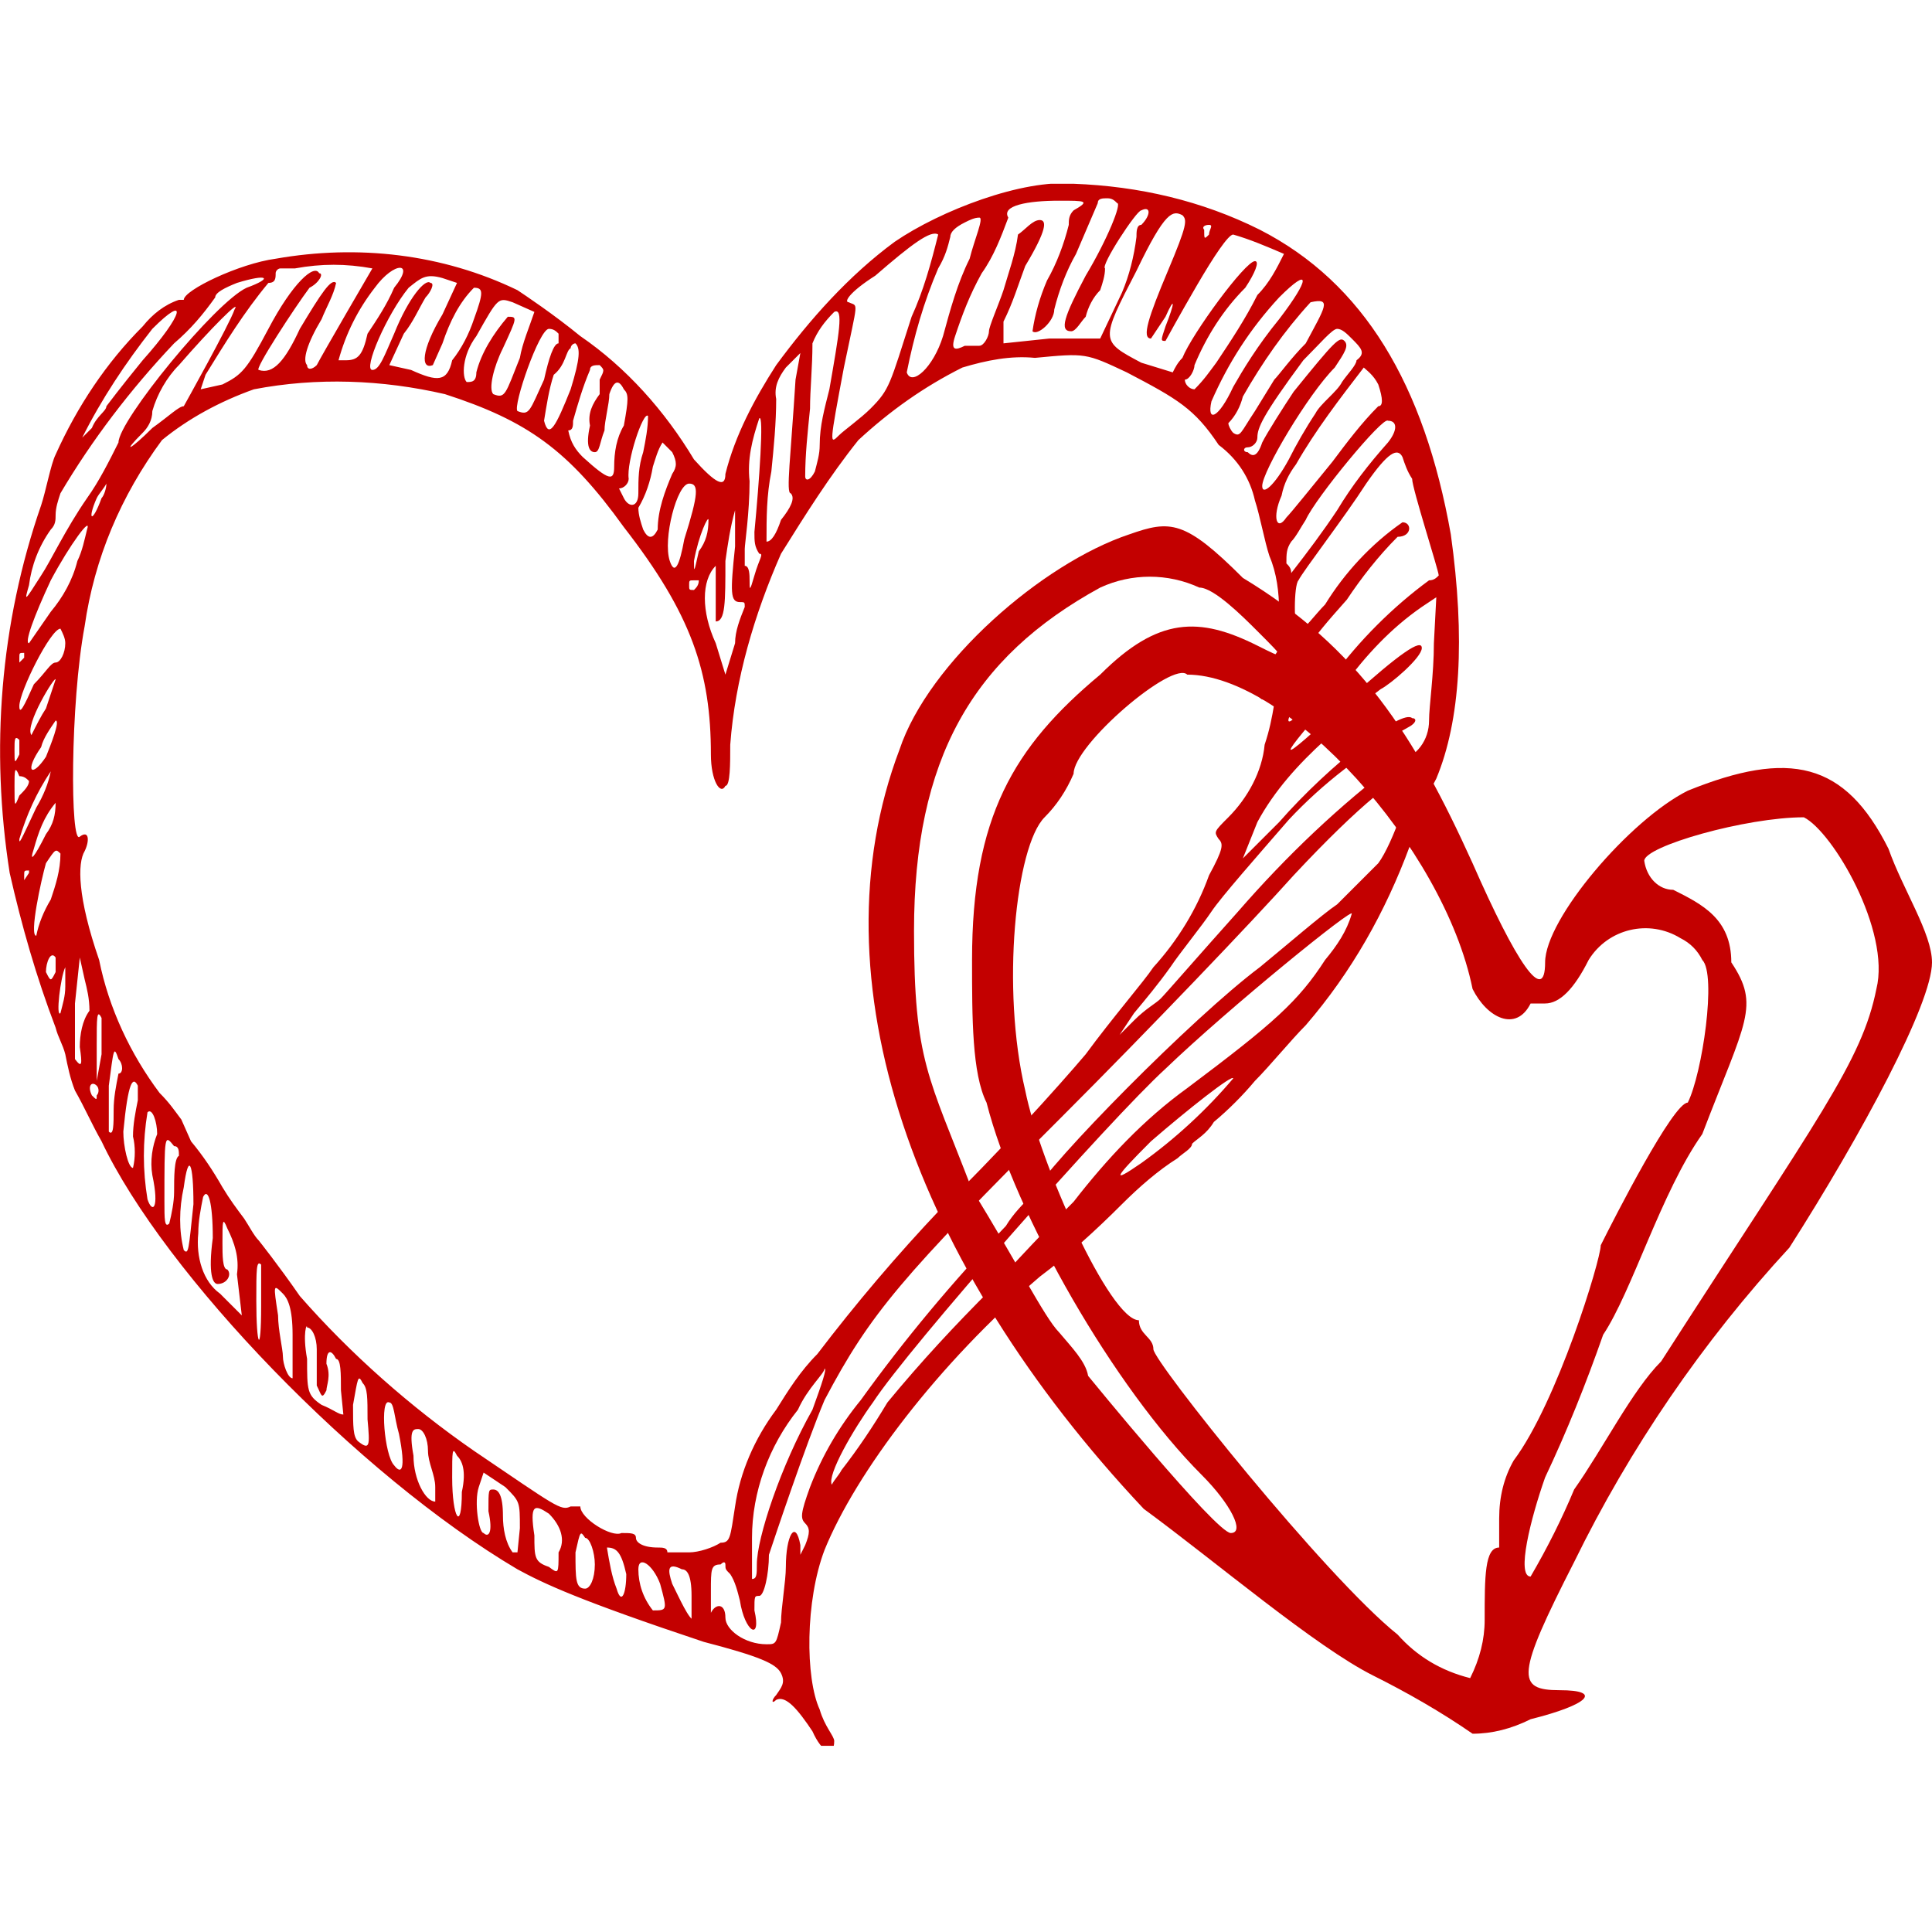
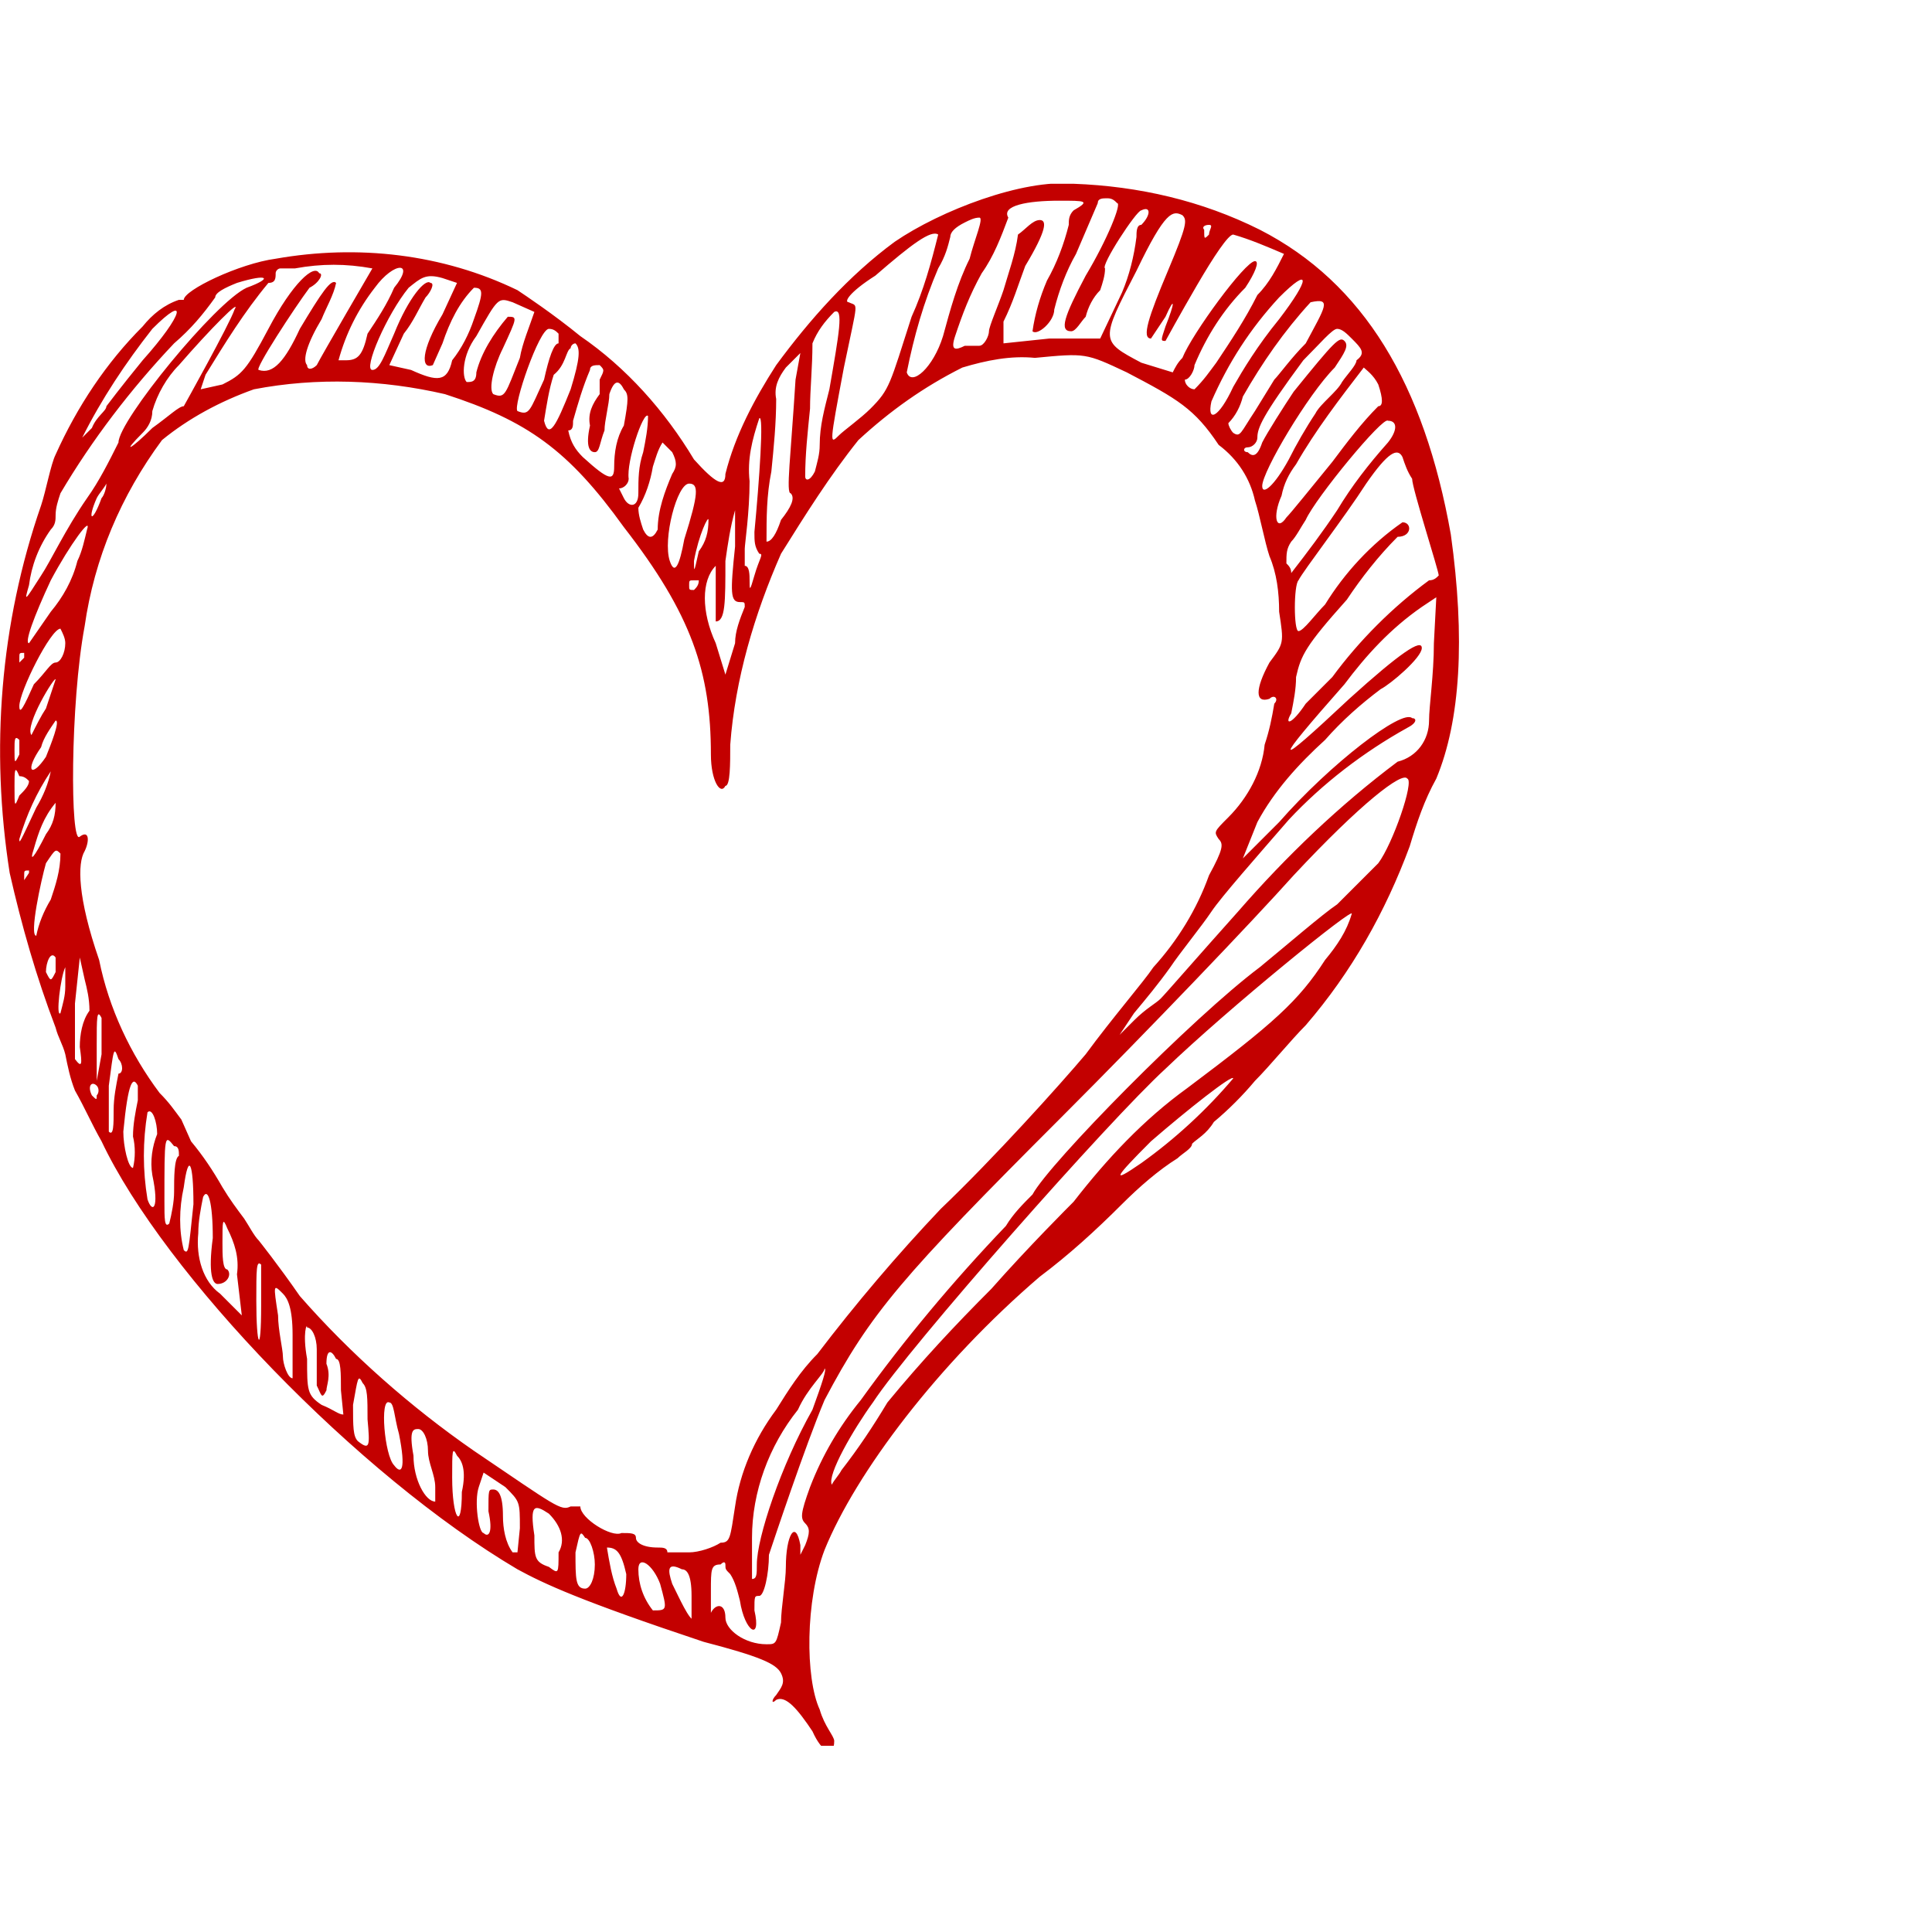
<svg xmlns="http://www.w3.org/2000/svg" xmlns:xlink="http://www.w3.org/1999/xlink" version="1.1" id="Hearts_Icon" x="0px" y="0px" viewBox="0 0 79.9 79.9" style="enable-background:new 0 0 79.9 79.9;" xml:space="preserve">
  <style type="text/css">
	.st0{clip-path:url(#SVGID_2_);}
	.st1{fill:#C30000;}
</style>
  <g>
    <defs>
      <rect id="SVGID_1_" y="7.6" width="79.9" height="64.6" />
    </defs>
    <clipPath id="SVGID_2_">
      <use xlink:href="#SVGID_1_" style="overflow:visible;" />
    </clipPath>
    <g id="Group_11" class="st0">
      <path id="Path_14" class="st1" d="M60,22.1c-1.1-6.2-3.6-10.4-7.9-12.6c-2.4-1.2-5-1.8-7.7-1.9C42.3,7.4,38.9,8.7,37,10    c-1.9,1.4-3.5,3.2-4.9,5.1c-0.9,1.4-1.7,2.9-2.1,4.5c0,0.6-0.4,0.4-1.3-0.6c-1.2-2-2.8-3.8-4.7-5.1c-1.1-0.9-2.3-1.7-2.6-1.9    c-3.1-1.5-6.6-1.9-10-1.3c-1.5,0.2-3.8,1.3-3.8,1.7H7.4c-0.6,0.2-1.1,0.6-1.5,1.1c-1.5,1.5-2.7,3.3-3.6,5.3    c-0.2,0.4-0.4,1.5-0.6,2.1C0,25.8-0.4,31,0.4,36.1c0.5,2.2,1.1,4.3,1.9,6.4c0.1,0.4,0.3,0.7,0.4,1.1c0.1,0.5,0.2,1,0.4,1.5    c0.4,0.7,0.7,1.4,1.1,2.1C6.8,52.7,14.8,61,21.4,64.9c1.1,0.6,2.6,1.3,7.7,3c2.3,0.6,3,0.9,3.2,1.3c0.2,0.4,0,0.6-0.2,0.9    c-0.2,0.2-0.2,0.4,0,0.2c0.4-0.2,0.9,0.4,1.5,1.3c0.4,0.9,0.9,1.1,0.9,0.4c0-0.2-0.4-0.6-0.6-1.3c-0.6-1.3-0.6-4.5,0.2-6.6    c1.3-3.2,4.7-7.7,8.9-11.3c1.2-0.9,2.3-1.9,3.4-3c0.7-0.7,1.5-1.4,2.3-1.9c0.2-0.2,0.6-0.4,0.6-0.6c0.2-0.2,0.6-0.4,0.9-0.9    c0.6-0.5,1.2-1.1,1.7-1.7c0.6-0.6,1.5-1.7,2.1-2.3c1.9-2.2,3.3-4.7,4.3-7.4c0.3-1,0.6-1.9,1.1-2.8C60.4,29.8,60.6,26.4,60,22.1     M57.4,17.4c0.4,0,0.4,0.4,0,0.9c-0.8,0.9-1.5,1.8-2.1,2.8c-0.6,0.9-1.2,1.7-1.9,2.6c0-0.2-0.1-0.3-0.2-0.4c0-0.4,0-0.6,0.2-0.9    c0.2-0.2,0.4-0.6,0.6-0.9C54.4,20.6,57.2,17.2,57.4,17.4 M57,15.9c0.2,0.6,0.2,0.9,0,0.9c-0.7,0.7-1.3,1.5-1.9,2.3    c-0.9,1.1-1.7,2.1-1.9,2.3c-0.4,0.6-0.6,0-0.2-0.9c0.1-0.5,0.3-0.9,0.6-1.3c0.8-1.4,1.8-2.7,2.8-4C56.5,15.3,56.8,15.5,57,15.9     M55.3,13.6c0.2,0,0.4,0.2,0.6,0.4c0.4,0.4,0.6,0.6,0.2,0.9c0,0.2-0.4,0.6-0.6,0.9c-0.2,0.4-0.9,0.9-1.1,1.3    c-0.4,0.6-0.8,1.3-1.1,1.9c-0.6,1.1-1.1,1.5-1.1,1.1c0-0.6,1.9-3.8,3-4.9c0.4-0.6,0.6-0.9,0.4-1.1s-0.4,0-2.1,2.1    c-0.4,0.6-1.1,1.7-1.3,2.1c-0.2,0.6-0.4,0.6-0.6,0.4c-0.2,0-0.2-0.2,0-0.2c0.2,0,0.4-0.2,0.4-0.4c0-0.4,0.2-0.9,1.9-3.2    C54.6,14.2,55.1,13.6,55.3,13.6 M54.2,12.5c0.9-0.2,0.6,0.2-0.2,1.7c-0.6,0.6-1.1,1.3-1.3,1.5L51.9,17c-0.6,0.9-0.6,1.1-0.9,0.9    c-0.1-0.1-0.2-0.3-0.2-0.4c0.3-0.3,0.5-0.7,0.6-1.1C52.2,15,53.1,13.7,54.2,12.5 M52.9,13.2c-0.9,1.1-1.5,2.1-1.9,2.8    c-0.6,1.3-1.1,1.5-0.9,0.6c0.7-1.6,1.6-3,2.8-4.3C54.2,11,54.2,11.5,52.9,13.2 M50,9.3c0.2,0,0,0.2,0,0.4    c-0.2,0.2-0.2,0.2-0.2-0.2C49.7,9.4,49.8,9.3,50,9.3C49.9,9.3,50,9.3,50,9.3 M48.9,8.9c0.2,0.2,0.2,0.4-0.6,2.3S47.2,14,47.6,14    c0.2-0.3,0.4-0.6,0.6-0.9c0.4-0.9,0.4-0.6,0,0.4c-0.2,0.6-0.2,0.6,0,0.6c0,0,0.6-1.1,1.3-2.3s1.3-2.1,1.5-2.1    c0.7,0.2,1.4,0.5,2.1,0.8c-0.3,0.6-0.6,1.2-1.1,1.7c-0.5,1-1.1,1.9-1.7,2.8c-0.3,0.4-0.5,0.7-0.9,1.1c-0.2,0-0.4-0.2-0.4-0.4    c0.2,0,0.4-0.4,0.4-0.6c0.5-1.2,1.2-2.3,2.1-3.2c0.4-0.6,0.6-1.1,0.4-1.1c-0.4,0-2.6,3-3,4c-0.2,0.2-0.3,0.4-0.4,0.6l-1.3-0.4    c-1.7-0.9-1.7-0.9-0.2-3.8C48.2,8.7,48.5,8.7,48.9,8.9 M43.8,8.3c1.1,0,1.3,0,0.6,0.4c-0.2,0.2-0.2,0.4-0.2,0.6    c-0.2,0.8-0.5,1.6-0.9,2.3c-0.3,0.7-0.5,1.4-0.6,2.1c0.2,0.2,0.9-0.4,0.9-0.9c0.2-0.8,0.5-1.6,0.9-2.3l0.9-2.1    c0-0.2,0.2-0.2,0.4-0.2c0.2,0,0.3,0.1,0.4,0.2c0.2,0-0.4,1.5-1.3,3c-0.9,1.7-1.1,2.3-0.6,2.3c0.2,0,0.4-0.4,0.6-0.6    c0.1-0.4,0.3-0.8,0.6-1.1c0.1-0.3,0.2-0.6,0.2-0.9C45.5,11,47,8.7,47.2,8.7c0.4-0.2,0.4,0.2,0,0.6C47,9.3,47,9.6,47,9.8    c-0.1,0.8-0.3,1.6-0.6,2.3L45.5,14h-2.1l-1.9,0.2v-0.9c0.4-0.8,0.6-1.5,0.9-2.3c0.9-1.5,0.9-1.9,0.6-1.9s-0.6,0.4-0.9,0.6    c-0.1,0.8-0.4,1.6-0.6,2.3c-0.2,0.6-0.6,1.5-0.6,1.7c0,0.2-0.2,0.6-0.4,0.6h-0.6c-0.4,0.2-0.6,0.2-0.4-0.4    c0.3-0.9,0.6-1.7,1.1-2.6c0.5-0.7,0.8-1.5,1.1-2.3C41.4,8.5,42.5,8.3,43.8,8.3 M39.3,9.8c0-0.2,0.2-0.4,0.6-0.6    c0.2-0.1,0.4-0.2,0.6-0.2c0.2,0-0.2,0.9-0.4,1.7c-0.5,1-0.8,2.1-1.1,3.2c-0.4,1.3-1.3,2.1-1.5,1.5c0.3-1.5,0.7-2.9,1.3-4.3    C39.1,10.6,39.2,10.2,39.3,9.8 M35.1,12.5c-0.2,0,0-0.4,1.1-1.1c1.5-1.3,2.3-1.9,2.6-1.7c-0.3,1.2-0.6,2.3-1.1,3.4    c-0.9,2.8-0.9,3-1.7,3.8c-0.4,0.4-1.1,0.9-1.3,1.1c-0.4,0.4-0.4,0.4,0.2-2.8C35.5,12.3,35.5,12.7,35.1,12.5 M33.6,14.2    c0.2-0.5,0.5-0.9,0.9-1.3c0.4-0.2,0.2,0.9-0.2,3.2c-0.2,0.8-0.4,1.5-0.4,2.3c0,0.4-0.1,0.7-0.2,1.1c-0.2,0.4-0.4,0.4-0.4,0.2    c0-0.9,0.1-1.8,0.2-2.8C33.5,16.1,33.6,15.2,33.6,14.2 M31.9,19.5c0.1-1,0.2-2,0.2-3c-0.1-0.5,0.1-0.9,0.4-1.3l0.6-0.6l-0.2,1.1    c-0.2,3.2-0.4,4.7-0.2,4.7c0.2,0.2,0,0.6-0.4,1.1c-0.2,0.6-0.4,0.9-0.6,0.9C31.7,21.4,31.7,20.5,31.9,19.5 M30.8,22.7    c0-0.2,0.2-1.5,0.2-2.8c-0.1-0.9,0.1-1.7,0.4-2.6c0.2-0.2,0,2.6-0.2,4.7c0,0.4,0,0.6,0.2,0.9c0.2,0,0,0.2-0.2,0.9S31,24.4,31,24    c0-0.2,0-0.6-0.2-0.6L30.8,22.7z M30,23.2c0.1-0.7,0.2-1.4,0.4-2.1v1.5c-0.2,1.9-0.2,2.3,0.2,2.3c0.2,0,0.2,0,0.2,0.2    c-0.2,0.5-0.4,1-0.4,1.5L30,27.9l-0.4-1.3c-0.6-1.3-0.6-2.6,0-3.2v2.3C30,25.7,30,24.9,30,23.2 M29.3,21.5c0,0.5-0.1,0.9-0.4,1.3    c-0.2,0.9-0.2,0.9-0.2,0.4C28.9,22.1,29.3,21.3,29.3,21.5 M28.9,24c0,0.2-0.1,0.3-0.2,0.4c-0.2,0-0.2,0-0.2-0.2s0-0.2,0.2-0.2    L28.9,24z M28.5,20c0.4,0,0.4,0.4-0.2,2.3c-0.2,1.1-0.4,1.5-0.6,0.9C27.4,22.3,28,20,28.5,20 M27.4,18.3l0.4,0.4    c0.2,0.4,0.2,0.6,0,0.9c-0.3,0.7-0.6,1.5-0.6,2.3c-0.2,0.4-0.4,0.4-0.6,0c-0.1-0.3-0.2-0.6-0.2-0.9c0.3-0.5,0.5-1.1,0.6-1.7    C27.1,19,27.2,18.6,27.4,18.3 M26.8,17.2c0,0.5-0.1,1-0.2,1.5c-0.2,0.6-0.2,1.1-0.2,1.7c0,0.6-0.4,0.6-0.6,0.2l-0.2-0.4    c0.2,0,0.4-0.2,0.4-0.4C25.9,19.1,26.6,17,26.8,17.2 M24.4,15.3c0-0.2,0.2-0.2,0.4-0.2c0.2,0.2,0.2,0.2,0,0.6v0.6    c-0.3,0.4-0.5,0.8-0.4,1.3c-0.2,0.9,0,1.1,0.2,1.1s0.2-0.4,0.4-0.9c0-0.4,0.2-1.1,0.2-1.5c0.2-0.6,0.4-0.6,0.6-0.2    c0.2,0.2,0.2,0.4,0,1.5c-0.3,0.5-0.4,1.1-0.4,1.7c0,0.6-0.2,0.6-1.3-0.4c-0.3-0.3-0.5-0.6-0.6-1.1c0.2,0,0.2-0.2,0.2-0.4    C23.9,16.7,24.1,16,24.4,15.3 M23.6,14.4c0-0.1,0.1-0.2,0.2-0.2c0,0,0,0,0,0c0.2,0.2,0.2,0.6-0.2,1.9c-0.6,1.5-0.9,2.1-1.1,1.3    c0.1-0.6,0.2-1.3,0.4-1.9C23.4,15.1,23.4,14.5,23.6,14.4 M22.7,13.6c0.2,0,0.3,0.1,0.4,0.2v0.4c-0.2,0-0.4,0.6-0.6,1.5    c-0.6,1.3-0.6,1.5-1.1,1.3C21.2,16.8,22.3,13.6,22.7,13.6 M21.2,12.5l0.9,0.4c-0.2,0.6-0.5,1.3-0.6,1.9c-0.6,1.5-0.6,1.7-1.1,1.5    c-0.2-0.2,0-1.1,0.4-1.9c0.6-1.3,0.6-1.3,0.2-1.3c-0.6,0.7-1.1,1.5-1.3,2.3c0,0.4-0.2,0.4-0.4,0.4c-0.2-0.2-0.2-1.1,0.4-1.9    C20.6,12.3,20.6,12.3,21.2,12.5 M18.3,11.5l0.6,0.2L18.3,13c-0.9,1.5-0.9,2.3-0.4,2.1l0.4-0.9c0.3-0.9,0.7-1.7,1.3-2.3    c0.4,0,0.4,0.2,0,1.3c-0.2,0.6-0.5,1.2-0.9,1.7c-0.2,0.9-0.6,0.9-1.7,0.4l-0.9-0.2l0.6-1.3c0.4-0.5,0.6-1,0.9-1.5    c0.2-0.2,0.4-0.6,0.2-0.6c-0.2-0.2-0.9,0.6-1.5,2.1c-0.4,0.9-0.6,1.5-0.9,1.5c-0.4,0,0.6-2.3,1.5-3.4    C17.4,11.5,17.6,11.3,18.3,11.5 M16.3,11.9c-0.3,0.7-0.7,1.3-1.1,1.9c-0.2,0.9-0.4,1.1-0.9,1.1H14c0.3-1.1,0.8-2.1,1.5-3    C16.3,10.8,17.2,10.8,16.3,11.9 M11.4,11.3c0-0.1,0.1-0.2,0.2-0.2c0,0,0,0,0,0h0.6c1.1-0.2,2.1-0.2,3.2,0c0,0-2.1,3.6-2.3,4    c-0.2,0.2-0.4,0.2-0.4,0c-0.2-0.2,0-0.9,0.6-1.9c0.2-0.5,0.5-1,0.6-1.5c-0.2-0.2-0.6,0.4-1.5,1.9c-0.6,1.3-1.1,1.9-1.7,1.7    c-0.2,0,1.5-2.6,2.1-3.4c0.4-0.2,0.6-0.6,0.4-0.6c-0.2-0.4-1.1,0.4-2.1,2.3c-0.9,1.7-1.1,1.9-1.9,2.3l-0.9,0.2l0.2-0.6    c0.8-1.3,1.6-2.6,2.6-3.8C11.4,11.7,11.4,11.5,11.4,11.3 M7.6,16.8c-0.2,0-0.6,0.4-1.3,0.9c-0.9,0.9-1.3,1.1-0.4,0.2    c0.2-0.2,0.4-0.5,0.4-0.9c0.2-0.7,0.6-1.4,1.1-1.9c1.3-1.5,2.6-2.8,2.3-2.3C9.5,13.4,7.6,16.8,7.6,16.8 M6.3,13.6    c1.5-1.5,1.3-0.6-0.4,1.3c-0.9,1.1-1.5,1.9-1.5,1.9c0,0.2-0.4,0.4-0.6,0.9l-0.4,0.4C4.2,16.5,5.2,15,6.3,13.6 M1.2,24.2    c0.1-0.8,0.4-1.6,0.9-2.3c0.2-0.2,0.2-0.4,0.2-0.6c0-0.3,0.1-0.6,0.2-0.9c1.3-2.2,2.9-4.3,4.7-6.2c0.7-0.6,1.2-1.2,1.7-1.9    c0-0.2,0.4-0.4,0.9-0.6c1.3-0.4,1.5-0.2,0.4,0.2c-1.3,0.6-5.3,5.5-5.3,6.4c-0.4,0.8-0.8,1.6-1.3,2.3c-0.9,1.3-1.5,2.6-1.9,3.2    C1,24.9,1,24.9,1.2,24.2 M4.4,20c0,0.2-0.1,0.5-0.2,0.6c-0.4,1.1-0.6,0.9-0.2,0C4.1,20.4,4.3,20.2,4.4,20 M3.6,21.9    c-0.1,0.4-0.2,0.9-0.4,1.3C3,24,2.6,24.7,2.1,25.3l-0.9,1.3c-0.2,0,0.2-1.1,0.9-2.6C2.9,22.5,3.8,21.3,3.6,21.9 M0.8,27.2    C0.8,27,0.8,27,1,27v0.2l-0.2,0.2V27.2z M0.8,30.6v0.6c-0.2,0.4-0.2,0.4-0.2-0.2C0.6,30.6,0.6,30.4,0.8,30.6 M0.6,32.5    c0-0.6,0-0.9,0.2-0.4c0.2,0,0.3,0.1,0.4,0.2c0,0.2-0.2,0.4-0.4,0.6C0.6,33.4,0.6,33.4,0.6,32.5 M1.9,29.3    c-0.2,0.3-0.4,0.7-0.6,1.1C1,30,2.3,27.9,2.3,28.1L1.9,29.3z M1.9,31.3c-0.6,0.9-0.9,0.6-0.2-0.4c0.1-0.4,0.4-0.8,0.6-1.1    C2.5,29.8,2.1,30.8,1.9,31.3 M0.8,34.7c0.3-1,0.7-1.9,1.3-2.8c-0.1,0.5-0.3,1-0.6,1.5C0.8,34.9,0.8,34.9,0.8,34.7 M1.2,36.1    L1,36.4v-0.2c0-0.2,0-0.2,0.2-0.2V36.1z M1.4,35.1c0.2-0.7,0.4-1.3,0.9-1.9c0,0.5-0.1,0.9-0.4,1.3C1.4,35.5,1.2,35.7,1.4,35.1     M1.9,35.7c0.4-0.6,0.4-0.6,0.6-0.4c0,0.7-0.2,1.3-0.4,1.9c-0.3,0.5-0.5,1-0.6,1.5C1.2,38.7,1.7,36.4,1.9,35.7 M2.3,40.2    c-0.2,0.4-0.2,0.4-0.4,0c0-0.4,0.2-0.9,0.4-0.6V40.2z M2.7,40.8c0,0.4-0.1,0.7-0.2,1.1c-0.2,0.2,0-1.5,0.2-1.9V40.8z M2.3,27.4    c-0.2,0-0.4,0.4-0.9,0.9c-0.4,0.9-0.6,1.3-0.6,0.9c0-0.6,1.3-3.2,1.7-3.2c0.1,0.2,0.2,0.4,0.2,0.6C2.7,27,2.5,27.4,2.3,27.4     M3.1,43.8v-2.3l0.2-1.9l0.2,0.9c0.1,0.4,0.2,0.8,0.2,1.3c-0.3,0.4-0.4,1-0.4,1.5C3.4,44,3.4,44.2,3.1,43.8 M4,45.3    c0,0.2,0,0.2-0.2,0c-0.2-0.4,0-0.6,0.2-0.4C4.1,45,4.1,45.2,4,45.3C4,45.3,4,45.3,4,45.3 M4.2,43.6L4,44.7v-1.5    c0-1.1,0-1.5,0.2-1.1V43.6z M4.9,44.4c-0.1,0.5-0.2,1-0.2,1.5c0,0.6,0,1.1-0.2,0.9v-1.9c0.2-1.5,0.2-1.7,0.4-1.1    C5.1,44,5.1,44.4,4.9,44.4 M5.7,45.5c-0.1,0.5-0.2,1-0.2,1.5c0.1,0.4,0.1,0.9,0,1.3c-0.2,0-0.4-0.9-0.4-1.5    c0.2-2.1,0.4-2.3,0.6-1.9L5.7,45.5z M6.1,49.6c-0.2-1.2-0.2-2.4,0-3.6c0.2-0.2,0.4,0.4,0.4,0.9c-0.2,0.5-0.3,1.1-0.2,1.7    C6.6,50,6.3,50.2,6.1,49.6 M7.2,49.3c0,0.4-0.1,0.9-0.2,1.3c-0.2,0.2-0.2-0.2-0.2-0.9c0-2.8,0-2.8,0.4-2.3c0.2,0,0.2,0.2,0.2,0.4    C7.2,47.9,7.2,48.7,7.2,49.3 M7.6,51.7c-0.2-0.8-0.2-1.7,0-2.6C7.8,47.6,8,48.1,8,49.8C7.8,51.7,7.8,51.9,7.6,51.7 M10,54.4    l-0.9-0.9C8.4,53,8.1,52,8.2,51c0-0.5,0.1-1,0.2-1.5c0.2-0.4,0.4,0.2,0.4,1.7c-0.2,1.5,0,1.9,0.2,1.9c0.4,0,0.6-0.4,0.4-0.6    c-0.2,0-0.2-0.6-0.2-1.1c0-0.9,0-1.1,0.2-0.6c0.3,0.6,0.5,1.2,0.4,1.9L10,54.4z M10.8,54c0,2.1-0.2,1.7-0.2-0.2    c0-1.3,0-1.7,0.2-1.5V54z M12.1,57c-0.2,0-0.4-0.6-0.4-0.9s-0.2-1.1-0.2-1.7c-0.2-1.3-0.2-1.3,0.2-0.9c0.2,0.2,0.4,0.6,0.4,1.7V57    z M14.2,58.5c-0.2,0-0.4-0.2-0.9-0.4c-0.6-0.4-0.6-0.6-0.6-1.9c-0.2-1.1,0-1.5,0-1.3c0.2,0,0.4,0.4,0.4,0.9v1.5    c0.2,0.4,0.2,0.6,0.4,0.2c0-0.2,0.2-0.6,0-1.1c0-0.6,0.2-0.6,0.4-0.2c0.2,0,0.2,0.6,0.2,1.3L14.2,58.5z M14.8,59.6    c-0.2-0.2-0.2-0.6-0.2-1.5c0.2-1.1,0.2-1.3,0.4-0.9c0.2,0.2,0.2,0.6,0.2,1.5C15.3,59.8,15.3,60,14.8,59.6 M16.3,60.6    c-0.4-0.4-0.6-2.8-0.2-2.6c0.2,0,0.2,0.6,0.4,1.3C16.8,60.8,16.6,61,16.3,60.6 M18,62.1c-0.4,0-0.9-0.9-0.9-1.9    c-0.2-1.1,0-1.1,0.2-1.1s0.4,0.4,0.4,0.9S18,61,18,61.5L18,62.1z M19.1,61.7c0,1.7-0.4,1.1-0.4-0.6c0-1.1,0-1.3,0.2-0.9    C19.1,60.4,19.3,60.8,19.1,61.7 M21.4,64.2h-0.2c-0.3-0.4-0.4-1-0.4-1.5c0-0.9-0.2-1.1-0.4-1.1s-0.2,0-0.2,0.9    c0.2,0.9,0,1.1-0.2,0.9c-0.2,0-0.4-1.3-0.2-1.9l0.2-0.6l0.9,0.6c0.6,0.6,0.6,0.6,0.6,1.7L21.4,64.2z M23.1,64.2    c0,0.9,0,0.9-0.4,0.6c-0.6-0.2-0.6-0.4-0.6-1.3c-0.2-1.3,0-1.3,0.6-0.9C23.2,63.1,23.4,63.7,23.1,64.2 M24.2,65.7    c-0.4,0-0.4-0.4-0.4-1.5c0.2-0.9,0.2-0.9,0.4-0.6c0.2,0,0.4,0.6,0.4,1.1C24.6,65.3,24.4,65.7,24.2,65.7 M25.5,65.7    c-0.2-0.5-0.3-1.1-0.4-1.7c0.4,0,0.6,0.2,0.8,1.1C25.9,65.9,25.7,66.4,25.5,65.7 M27,66.6c-0.4-0.5-0.6-1.1-0.6-1.7    c0-0.6,0.6-0.2,0.9,0.6C27.6,66.6,27.6,66.6,27,66.6 M28.7,67c-0.2,0-0.6-0.9-0.9-1.5c-0.2-0.6-0.2-0.9,0.4-0.6    c0.2,0,0.4,0.2,0.4,1.1V67z M28.5,64.2h-0.9c0-0.2-0.2-0.2-0.4-0.2c-0.6,0-0.9-0.2-0.9-0.4s-0.2-0.2-0.6-0.2    c-0.4,0.2-1.7-0.6-1.7-1.1h-0.4c-0.4,0.2-0.6,0-4-2.3c-2.6-1.8-5.1-4-7.2-6.4c-0.9-1.3-1.7-2.3-1.7-2.3c-0.2-0.2-0.4-0.6-0.6-0.9    c-0.3-0.4-0.6-0.8-0.9-1.3c-0.4-0.7-0.8-1.3-1.3-1.9l-0.4-0.9c-0.3-0.4-0.5-0.7-0.9-1.1c-1.2-1.6-2.1-3.5-2.5-5.5    c-0.9-2.6-0.9-4-0.6-4.5c0.2-0.4,0.2-0.9-0.2-0.6c-0.4,0.4-0.4-5.5,0.2-8.7c0.4-2.8,1.5-5.4,3.2-7.7c1.1-0.9,2.4-1.6,3.8-2.1    c2.6-0.5,5.3-0.4,7.9,0.2c3.4,1.1,5.1,2.3,7.4,5.5c2.8,3.6,3.6,6,3.6,9.4c0,1.1,0.4,1.7,0.6,1.3c0.2,0,0.2-0.9,0.2-1.7    c0.2-2.7,1-5.4,2.1-7.9c1-1.6,2-3.2,3.2-4.7c1.3-1.2,2.7-2.2,4.3-3c1-0.3,2-0.5,3-0.4c2.1-0.2,2.1-0.2,3.8,0.6    c2.1,1.1,2.8,1.5,3.8,3c0.8,0.6,1.3,1.4,1.5,2.3c0.2,0.6,0.4,1.7,0.6,2.3c0.3,0.7,0.4,1.5,0.4,2.3c0.2,1.3,0.2,1.3-0.4,2.1    c-0.6,1.1-0.6,1.7,0,1.5c0.2-0.2,0.4,0,0.2,0.2c-0.1,0.6-0.2,1.1-0.4,1.7c-0.1,1.1-0.7,2.2-1.5,3c-0.6,0.6-0.6,0.6-0.4,0.9    c0.2,0.2,0.2,0.4-0.4,1.5c-0.5,1.4-1.3,2.7-2.3,3.8c-0.4,0.6-1.7,2.1-2.8,3.6c-1.1,1.3-3.8,4.3-6,6.4c-1.8,1.9-3.5,3.9-5.1,6    c-0.7,0.7-1.2,1.5-1.7,2.3c-0.9,1.2-1.5,2.6-1.7,4c-0.2,1.3-0.2,1.5-0.6,1.5C29.5,64,28.9,64.2,28.5,64.2 M33.6,58.3    c-1.3,2.3-2.3,5.3-2.3,6.4c0,0.4,0,0.6-0.2,0.6v-1.7c0-1.9,0.7-3.8,1.9-5.3c0.4-0.9,1.1-1.5,1.1-1.7C34.2,56.6,34,57.2,33.6,58.3     M47.2,48.1c-1.3,0.9-1.1,0.6,0.4-0.9c1.5-1.3,3.4-2.8,3.4-2.6C49.9,45.9,48.6,47.1,47.2,48.1 M55.9,37.8    c-0.2,0.7-0.6,1.3-1.1,1.9c-1.1,1.7-2.1,2.6-5.7,5.3c-1.8,1.3-3.3,2.9-4.7,4.7c-0.2,0.2-1.9,1.9-3.4,3.6c-1.5,1.5-2.9,3-4.3,4.7    c-0.6,1-1.2,1.9-1.9,2.8c-0.1,0.2-0.3,0.4-0.4,0.6c-0.2-0.4,0.9-2.3,1.7-3.4c1.5-2.3,9.8-11.7,12.1-13.8    C50.8,41.7,56.1,37.4,55.9,37.8 M57,35.7l-1.7,1.7c-0.6,0.4-2.1,1.7-3.2,2.6c-2.8,2.1-8.7,8.1-9.4,9.4c-0.4,0.4-0.8,0.8-1.1,1.3    c-2.2,2.3-4.2,4.7-6,7.2c-0.9,1.1-1.6,2.3-2.1,3.6c-0.4,1.1-0.4,1.3-0.2,1.5s0.2,0.4,0,0.9l-0.2,0.4v-0.4    c-0.2-1.1-0.6-0.4-0.6,0.9c0,0.6-0.2,1.7-0.2,2.3c-0.2,0.9-0.2,0.9-0.6,0.9c-0.9,0-1.7-0.6-1.7-1.1c0-0.6-0.4-0.6-0.6-0.2v-0.9    c0-0.9,0-1.1,0.4-1.1c0.2-0.2,0.2,0,0.2,0c0,0.2,0,0.2,0.2,0.4c0.2,0.3,0.3,0.7,0.4,1.1c0.2,1.3,0.9,1.7,0.6,0.4    c0-0.6,0-0.6,0.2-0.6s0.4-0.9,0.4-1.7c0.2-0.6,1.5-4.5,2.3-6.4c1.9-3.6,3.2-5.1,9.8-11.7c3.6-3.6,7.9-8.1,9.6-10    c2.8-3,4.5-4.3,4.7-4C58.5,32.3,57.6,34.9,57,35.7 M59.3,26.6c0,1.3-0.2,2.6-0.2,3.2c0,0.8-0.5,1.5-1.3,1.7    c-2.4,1.8-4.6,3.9-6.6,6.2c-1.7,1.9-3,3.4-3.2,3.6s-0.6,0.4-1.1,0.9l-0.6,0.6l0.6-0.9c0.5-0.6,1-1.2,1.5-1.9    c0.4-0.6,1.3-1.7,1.7-2.3s1.9-2.3,3.2-3.8c1.4-1.5,3.1-2.8,4.9-3.8c0.4-0.2,0.4-0.4,0.2-0.4c-0.4-0.4-3.4,1.9-5.5,4.3l-1.5,1.5    c0.2-0.5,0.4-1,0.6-1.5c0.7-1.3,1.7-2.4,2.8-3.4c0.7-0.8,1.5-1.5,2.3-2.1c0.4-0.2,1.7-1.3,1.7-1.7s-0.9,0.2-3,2.1    c-3.2,3-3.2,2.8-0.2-0.6c0.9-1.2,1.9-2.3,3.2-3.2l0.6-0.4L59.3,26.6z M59.1,24c-1.5,1.1-2.9,2.5-4,4L54,29.1    c-0.6,0.9-0.9,0.9-0.6,0.4c0.1-0.5,0.2-1,0.2-1.5c0.2-0.9,0.4-1.3,2.1-3.2c0.6-0.9,1.3-1.8,2.1-2.6c0.6,0,0.6-0.6,0.2-0.6    c-1.3,0.9-2.4,2.1-3.2,3.4c-0.4,0.4-0.9,1.1-1.1,1.1s-0.2-1.9,0-2.1c0.2-0.4,1.9-2.6,2.8-4c0.9-1.3,1.3-1.5,1.5-1.1    c0.1,0.3,0.2,0.6,0.4,0.9c0,0.4,1.1,3.8,1.1,4C59.4,23.9,59.3,24,59.1,24" />
-       <path id="Path_15" class="st1" d="M56.8,69.3c1.4,0.7,2.8,1.5,4.1,2.4c0.8,0,1.6-0.2,2.4-0.6c2.4-0.6,3-1.2,1.2-1.2    s-1.8-0.6,0.6-5.3c2.3-4.7,5.3-9.1,8.9-13c3-4.7,5.9-10.1,5.9-11.8c0-1.2-1.2-3-1.8-4.7c-1.8-3.6-4.1-4.1-8.3-2.4    c-2.4,1.2-5.9,5.3-5.9,7.1s-1.2,0-3-4.1c-2.4-5.3-4.7-8.9-9.5-11.8c-2.4-2.4-3-2.4-4.7-1.8c-3.6,1.2-8.3,5.3-9.5,8.9    c-3.6,9.5,0.6,21.3,10.1,31.4C50.3,64.6,54.4,68.1,56.8,69.3 M74.6,33.8c1.2,0.6,3.6,4.7,3,7.1c-0.6,3-2.4,5.3-8.9,15.4    c-1.2,1.2-2.4,3.6-3.6,5.3c-0.5,1.2-1.1,2.4-1.8,3.6c-0.6,0,0-2.4,0.6-4.1c0.9-1.9,1.7-3.9,2.4-5.9c1.2-1.8,2.4-5.9,4.1-8.3    c1.8-4.7,2.4-5.3,1.2-7.1c0-1.8-1.2-2.4-2.4-3c-0.6,0-1.1-0.5-1.2-1.2C68,35,72.2,33.8,74.6,33.8 M60.9,40.9    c0.6,1.2,1.8,1.8,2.4,0.6h0.6c0.6,0,1.2-0.6,1.8-1.8c0.8-1.3,2.5-1.7,3.8-0.9c0.4,0.2,0.7,0.5,0.9,0.9c0.6,0.6,0,4.7-0.6,5.9    c-0.6,0-3,4.7-3.6,5.9c0,0.6-1.8,6.5-3.6,8.9c-0.4,0.7-0.6,1.5-0.6,2.4V64c-0.6,0-0.6,1.2-0.6,3c0,0.8-0.2,1.6-0.6,2.4    c-1.2-0.3-2.2-0.9-3-1.8c-3-2.4-10.1-11.3-10.1-11.8s-0.6-0.6-0.6-1.2c-1.2,0-4.1-6.5-4.7-9.5C41.4,40.9,42,35,43.2,33.8    c0.5-0.5,0.9-1.1,1.2-1.8c0-1.2,4.1-4.7,4.7-4.1C53.2,27.9,59.7,35,60.9,40.9 M43.8,55.1c-0.6-0.6-1.8-3-3.6-5.9    c-1.8-4.7-2.4-5.3-2.4-10.7c0-7.1,2.4-11.3,7.7-14.2c1.3-0.6,2.8-0.6,4.1,0c0.6,0,1.8,1.2,2.4,1.8c1.2,1.2,1.2,1.2,0,0.6    c-2.4-1.2-4.1-1.2-6.5,1.2c-3.6,3-5.3,5.9-5.3,11.8c0,2.4,0,4.7,0.6,5.9c1.2,4.7,5.3,11.8,8.9,15.4c1.2,1.2,1.8,2.4,1.2,2.4    s-5.9-6.5-5.9-6.5C44.9,56.3,44.3,55.7,43.8,55.1" />
    </g>
  </g>
</svg>